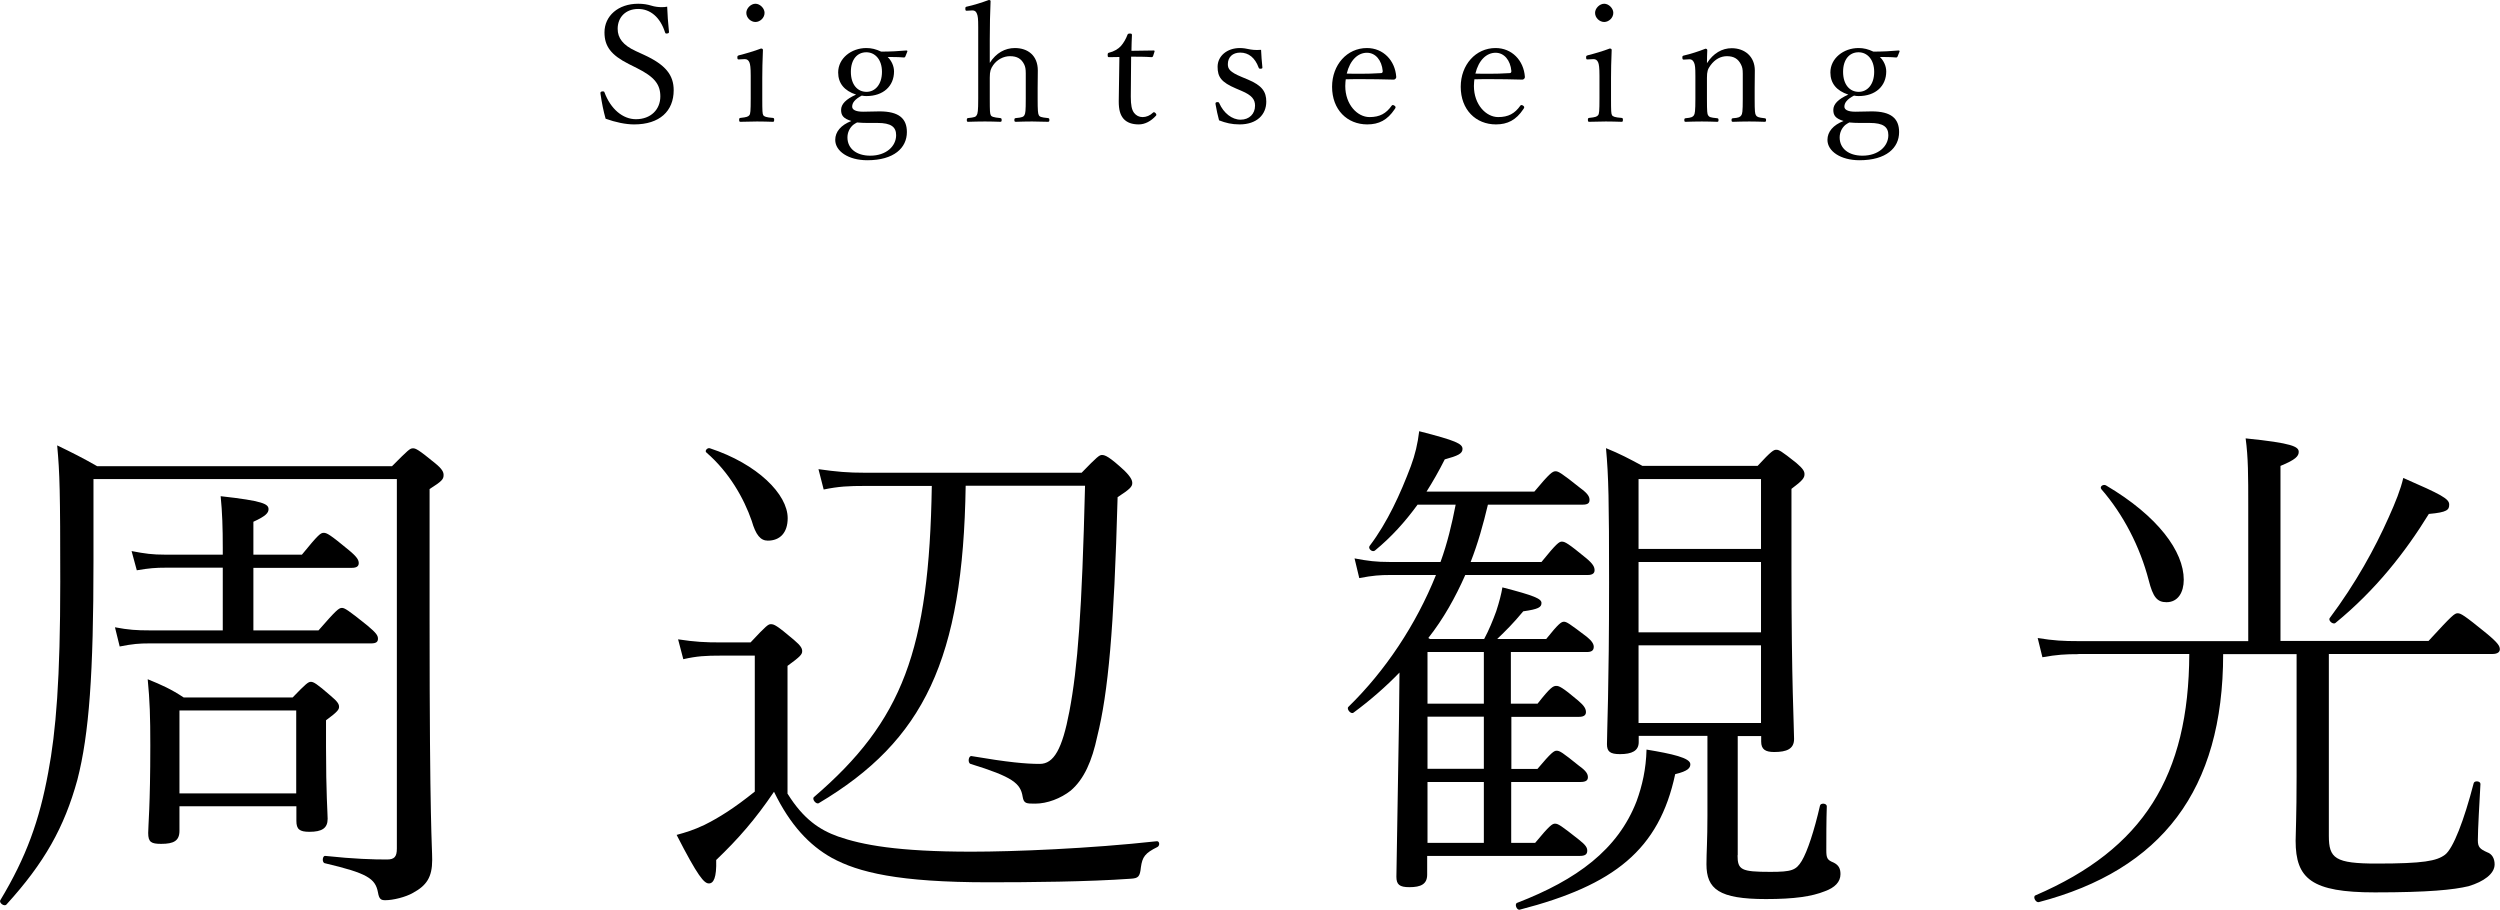
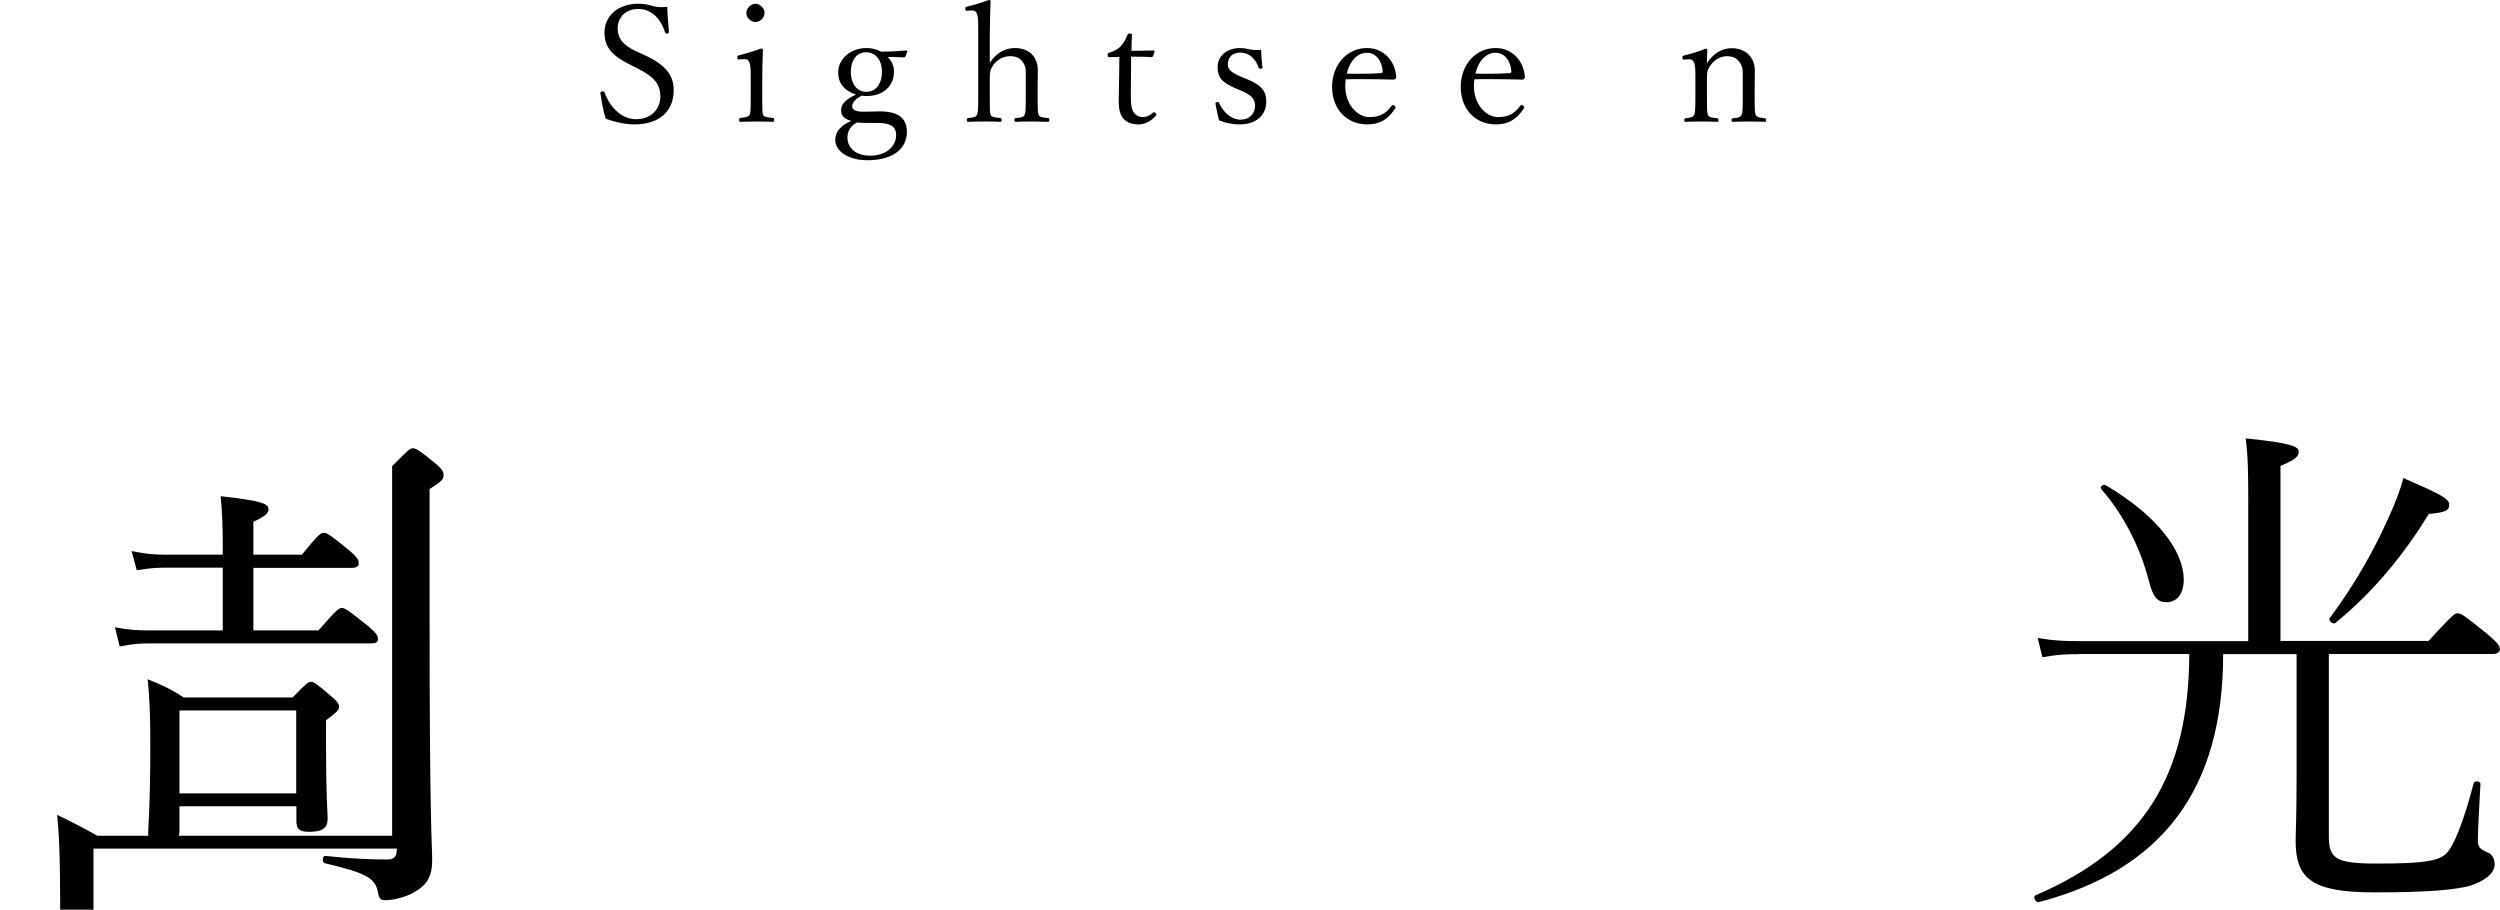
<svg xmlns="http://www.w3.org/2000/svg" enable-background="new 0 0 153.52 55.86" viewBox="0 0 153.52 55.86">
-   <path d="m24.08 28.62c.99-.99 1.09-1.09 1.28-1.09.16 0 .32.06 1.34.9.48.38.54.58.54.74 0 .26-.1.38-.86.86v8c0 12.8.16 13.85.16 14.78 0 1.06-.35 1.57-1.18 2.02-.45.26-1.22.45-1.7.45-.26 0-.38-.06-.45-.48-.16-.86-.67-1.18-3.26-1.79-.19-.03-.16-.48.03-.45 1.79.19 2.94.22 3.78.22.45 0 .61-.16.61-.67v-22.69h-18.63v5.06c0 6.82-.26 10.59-.99 13.41-.8 2.91-2.02 5.09-4.35 7.65-.13.16-.48-.1-.38-.26 1.6-2.66 2.4-4.9 2.94-7.84.48-2.53.74-5.76.74-11.71 0-5.54-.03-6.66-.19-8.38.93.45 1.57.77 2.46 1.28h18.11zm-10.4 6.24h-3.49c-.64 0-1.02.03-1.79.16l-.32-1.18c.83.16 1.28.22 2.05.22h3.55v-.42c0-1.22-.03-2.18-.13-3.17 2.62.29 2.94.48 2.94.8 0 .22-.16.42-.93.77v2.02h2.98c1.02-1.25 1.15-1.34 1.34-1.34s.38.1 1.54 1.06c.51.42.61.61.61.8s-.13.29-.42.29h-6.05v3.84h4c1.09-1.25 1.25-1.38 1.44-1.38.16 0 .38.13 1.57 1.09.54.45.64.61.64.8s-.1.29-.42.29h-13.62c-.61 0-1.02.03-1.82.19l-.29-1.18c.83.16 1.34.19 2.11.19h4.51zm-2.66 14.66v1.5c0 .61-.35.8-1.12.8-.61 0-.8-.1-.8-.67 0-.45.13-1.66.13-5.38 0-1.76-.03-2.72-.16-4.06.86.35 1.44.61 2.21 1.12h6.69c.83-.86.96-.96 1.12-.96s.35.1 1.22.86c.42.35.51.51.51.67s-.06.29-.8.83v1.63c0 2.85.1 4.1.1 4.42 0 .58-.35.8-1.12.8-.61 0-.8-.16-.8-.67v-.9h-7.18zm7.17-5.89h-7.17v5.09h7.17z" />
-   <path d="m48.37 48.75c.96 1.54 1.95 2.21 3.1 2.62 1.47.51 3.62.93 8.19.93 2.62 0 7.26-.19 11.36-.64.19-.03.22.26.06.35-.77.38-.93.61-1.02 1.25-.06.58-.16.67-.61.7-2.66.19-6.24.22-8.74.22-5.54 0-8-.61-9.63-1.5-1.38-.77-2.56-2.02-3.55-4.06-1.15 1.7-2.21 2.91-3.55 4.19.03 1.09-.16 1.44-.45 1.44s-.67-.42-1.98-2.98c.58-.16 1.02-.29 1.7-.61.9-.45 1.82-1.02 3.1-2.05v-8.35h-2.05c-.99 0-1.5.03-2.34.22l-.32-1.22c1.06.16 1.63.19 2.66.19h1.79c.99-1.06 1.09-1.12 1.25-1.12.19 0 .35.06 1.41.96.45.38.51.54.51.7 0 .19-.1.32-.9.9v7.86zm-4.77-21.22c2.91.96 4.77 2.82 4.77 4.29 0 .9-.48 1.38-1.22 1.38-.45 0-.74-.35-.99-1.22-.48-1.38-1.38-2.98-2.78-4.19-.13-.1.06-.32.22-.26zm9.57 2.31c-1.09 0-1.66.03-2.59.22l-.32-1.25c1.12.16 1.79.22 2.88.22h13.28c.96-.99 1.09-1.09 1.25-1.09.19 0 .45.1 1.38.96.42.42.48.61.48.77 0 .22-.16.38-.9.86-.22 8.13-.58 12-1.25 14.69-.32 1.5-.8 2.62-1.63 3.33-.61.48-1.44.8-2.18.8-.54 0-.7 0-.77-.42-.13-.83-.61-1.22-3.2-2.02-.19-.06-.13-.51.06-.48 2.24.38 3.33.48 4.19.48s1.38-.9 1.82-3.23c.51-2.69.77-6.11.96-13.85h-7.33c-.16 10.66-2.56 15.65-9.02 19.49-.16.1-.45-.26-.29-.38 5.44-4.67 7.07-9.02 7.23-19.1z" />
-   <path d="m94.42 43.21c.8-1.02.96-1.09 1.15-1.09.16 0 .35.06 1.34.9.38.32.48.51.48.71 0 .16-.1.29-.42.29h-4.16v3.2h1.6c.86-1.02 1.02-1.12 1.18-1.12.19 0 .35.1 1.38.93.45.32.54.51.54.7s-.13.29-.45.29h-4.26v3.74h1.47c.9-1.09 1.06-1.18 1.22-1.18.19 0 .35.1 1.44.96.45.35.54.51.54.7 0 .22-.13.32-.45.32h-9.38v1.15c0 .58-.38.77-1.09.77-.61 0-.8-.16-.8-.64 0-.64.06-2.91.16-9.66 0-.96.03-1.92.03-2.88-.83.86-1.79 1.7-2.82 2.46-.16.13-.45-.22-.32-.35 2.27-2.21 4.16-5.06 5.38-8.1h-2.82c-.61 0-1.06.03-1.89.19l-.29-1.21c.83.16 1.34.22 2.14.22h3.14c.42-1.15.7-2.34.93-3.52h-2.34c-.77 1.06-1.6 1.98-2.62 2.82-.16.13-.45-.13-.32-.29 1.09-1.44 1.89-3.2 2.53-4.9.26-.7.42-1.38.51-2.14 2.27.58 2.66.77 2.66 1.09 0 .29-.29.42-1.09.64-.35.7-.74 1.38-1.12 1.98h6.62c.96-1.15 1.12-1.25 1.31-1.25.16 0 .35.1 1.5 1.02.48.35.58.54.58.74 0 .19-.1.29-.42.29h-5.82c-.29 1.22-.61 2.37-1.06 3.52h4.35c.93-1.15 1.09-1.25 1.25-1.25.19 0 .38.1 1.5 1.02.42.35.51.54.51.74 0 .16-.1.29-.42.29h-7.52c-.61 1.38-1.34 2.69-2.27 3.87l.1.06h3.33c.29-.54.54-1.15.74-1.7.19-.58.32-1.09.38-1.47 1.98.51 2.4.7 2.4.96s-.19.38-1.12.51c-.64.77-1.06 1.18-1.6 1.7h3.01c.77-.96.93-1.06 1.09-1.06s.32.1 1.41.93c.32.26.42.45.42.61 0 .22-.13.32-.42.32h-4.67v3.17zm-3.3 0v-3.17h-3.46v3.17zm-3.46 4h3.46v-3.2h-3.46zm3.46 4.55v-3.74h-3.46v3.74zm2.05 3.68c3.65-1.41 6.18-3.26 7.33-6.24.35-.96.58-1.98.61-3.17 1.57.26 2.69.51 2.69.9 0 .22-.13.42-.93.61-.99 4.64-3.74 6.82-9.54 8.32-.19.06-.35-.36-.16-.42zm13.53-2.92c0 .9.22 1.02 2.02 1.02 1.31 0 1.57-.1 1.92-.67.35-.58.77-1.86 1.12-3.39.03-.19.42-.16.42.03-.03.9-.03 1.95-.03 2.69 0 .51.06.61.45.77.32.16.42.38.42.71 0 .48-.35.83-.96 1.05-.8.32-1.86.48-3.62.48-2.88 0-3.65-.61-3.65-2.14 0-.74.06-1.41.06-2.98v-4.9h-4.22v.38c0 .54-.42.74-1.15.74-.61 0-.8-.16-.8-.61 0-.77.13-3.39.13-9.92 0-5.02-.03-6.53-.19-8.26.86.35 1.41.64 2.24 1.09h7.07c.86-.93.99-.99 1.15-.99s.29.06 1.22.8c.45.38.51.54.51.7 0 .22-.1.38-.8.9v4.93c0 7.01.16 9.7.16 10.43 0 .61-.45.8-1.22.8-.54 0-.8-.16-.8-.64v-.34h-1.44v7.32zm1.44-23.1h-7.52v4.29h7.52zm0 5.09h-7.52v4.32h7.52zm0 5.12h-7.52v4.77h7.52z" />
+   <path d="m24.08 28.62c.99-.99 1.09-1.09 1.28-1.09.16 0 .32.06 1.34.9.48.38.54.58.54.74 0 .26-.1.38-.86.86v8c0 12.8.16 13.85.16 14.78 0 1.06-.35 1.57-1.18 2.02-.45.26-1.22.45-1.7.45-.26 0-.38-.06-.45-.48-.16-.86-.67-1.18-3.26-1.79-.19-.03-.16-.48.03-.45 1.79.19 2.94.22 3.78.22.45 0 .61-.16.61-.67h-18.63v5.06c0 6.82-.26 10.59-.99 13.41-.8 2.91-2.02 5.09-4.35 7.65-.13.16-.48-.1-.38-.26 1.6-2.66 2.4-4.9 2.94-7.84.48-2.53.74-5.76.74-11.71 0-5.54-.03-6.66-.19-8.38.93.45 1.57.77 2.46 1.28h18.11zm-10.4 6.24h-3.49c-.64 0-1.02.03-1.79.16l-.32-1.18c.83.16 1.28.22 2.05.22h3.55v-.42c0-1.22-.03-2.18-.13-3.17 2.62.29 2.94.48 2.94.8 0 .22-.16.42-.93.77v2.02h2.98c1.02-1.25 1.15-1.34 1.34-1.34s.38.1 1.54 1.06c.51.42.61.61.61.8s-.13.29-.42.29h-6.05v3.84h4c1.09-1.25 1.25-1.38 1.44-1.38.16 0 .38.13 1.57 1.09.54.45.64.61.64.8s-.1.29-.42.29h-13.62c-.61 0-1.02.03-1.82.19l-.29-1.18c.83.16 1.34.19 2.11.19h4.51zm-2.66 14.66v1.5c0 .61-.35.8-1.12.8-.61 0-.8-.1-.8-.67 0-.45.13-1.66.13-5.38 0-1.76-.03-2.72-.16-4.06.86.35 1.44.61 2.21 1.12h6.69c.83-.86.96-.96 1.12-.96s.35.1 1.22.86c.42.35.51.51.51.67s-.06.29-.8.83v1.63c0 2.85.1 4.1.1 4.42 0 .58-.35.8-1.12.8-.61 0-.8-.16-.8-.67v-.9h-7.18zm7.17-5.89h-7.17v5.09h7.17z" />
  <path d="m127.63 40.17c-.8 0-1.31.03-2.21.19l-.29-1.18c.99.16 1.57.19 2.5.19h10.43v-8.26c0-1.92 0-3.01-.16-4.19 2.88.29 3.26.51 3.26.83 0 .26-.19.48-1.12.86v10.75h9.09c1.47-1.6 1.6-1.7 1.79-1.7s.38.1 1.79 1.25c.7.58.8.77.8.96 0 .16-.13.29-.45.29h-10.05v11.17c0 1.38.38 1.7 2.94 1.7 2.88 0 3.68-.16 4.19-.54s1.18-2.14 1.76-4.38c.03-.19.42-.16.42.03-.06 1.09-.16 2.82-.16 3.46 0 .42.13.54.58.74.29.1.45.38.45.74 0 .58-.67 1.06-1.6 1.34-.93.22-2.43.38-5.76.38-3.87 0-4.86-.83-4.86-3.17 0-.45.06-1.47.06-3.97v-7.49h-4.51c0 8.35-3.78 13.25-11.33 15.23-.19.03-.38-.35-.19-.42 6.62-2.85 9.41-7.33 9.44-14.82h-6.81zm1.7-10.36c3.2 1.89 4.77 4.06 4.77 5.79 0 .77-.35 1.38-1.06 1.38-.58 0-.83-.32-1.09-1.34-.54-2.08-1.57-4.06-2.91-5.6-.13-.17.13-.33.29-.23zm13.73 8.15c1.6-2.14 2.78-4.29 3.62-6.18.42-.93.74-1.73.9-2.43 2.34 1.02 2.82 1.28 2.82 1.63 0 .32-.1.48-1.25.58-1.44 2.34-3.26 4.67-5.73 6.69-.14.13-.46-.13-.36-.29z" />
  <path d="m38.61 3.93c-1.09-.55-1.49-1.09-1.49-1.94 0-1.01.84-1.76 2.07-1.76.31 0 .56.04.82.12.19.06.42.09.63.09.12 0 .23-.01.33-.03.01.41.06 1.04.11 1.54v.03c0 .05-.06.08-.16.08-.05 0-.07-.03-.08-.07-.3-.94-.91-1.44-1.65-1.44-.77 0-1.26.51-1.26 1.22 0 .56.32 1 1.1 1.36l.5.23c1.36.62 1.84 1.26 1.84 2.18 0 1.28-.86 2.1-2.43 2.1-.51 0-1.14-.13-1.75-.35-.13-.46-.23-.95-.31-1.5l-.01-.08c0-.06.05-.1.15-.1.06 0 .08.01.1.06.38 1.03 1.13 1.65 1.93 1.65.92 0 1.5-.6 1.5-1.4 0-.74-.36-1.2-1.44-1.74z" />
  <path d="m46.1 4.65c0-.5-.03-.7-.08-.82-.06-.14-.15-.2-.29-.2l-.37.02c-.06 0-.08-.02-.08-.13 0-.09.02-.1.12-.13.33-.08.95-.26 1.33-.41.08 0 .12.03.12.09-.03.71-.04 1.25-.04 1.72v1.25c0 .81.01.94.06 1.03s.18.14.59.17c.06.01.08.03.08.11 0 .11-.02.13-.08.13-.3-.01-.67-.02-.97-.02-.31 0-.73.01-1.02.02-.06 0-.08-.02-.08-.13 0-.08.02-.1.08-.11.39-.04.48-.08.55-.17.06-.08.08-.23.08-1.03zm.85-3.86c0 .31-.28.56-.56.56s-.56-.25-.56-.56c0-.28.28-.56.56-.56s.56.28.56.56z" />
  <path d="m54.01 6.84c1.18 0 1.68.43 1.68 1.27 0 .97-.79 1.73-2.43 1.73-1.17 0-1.97-.56-1.97-1.25 0-.5.35-.91.99-1.16-.49-.15-.63-.34-.63-.68 0-.35.29-.66.92-.94-.73-.24-1.1-.7-1.1-1.36 0-.87.81-1.5 1.73-1.5.32 0 .59.07.91.22.54 0 1.14-.03 1.55-.07.04 0 .06.01.06.06l-.12.3c-.03.06-.05.07-.1.07-.34-.03-.69-.03-.99-.03.24.23.39.56.39.89 0 .89-.65 1.51-1.7 1.51-.1 0-.18-.01-.28-.03-.42.22-.59.44-.59.68 0 .17.18.31.67.31zm-.73.71c-.22 0-.44-.01-.65-.03-.1.05-.17.1-.24.15-.22.19-.35.47-.35.77 0 .68.55 1.12 1.4 1.12.98 0 1.59-.58 1.59-1.26 0-.51-.32-.75-1.14-.75zm-1.03-3.14c0 .79.41 1.23.96 1.23.53 0 .95-.45.95-1.23 0-.76-.43-1.2-.96-1.2-.56 0-.95.44-.95 1.2z" />
  <path d="m60.78 3.86c.39-.61.94-.91 1.54-.91.8 0 1.41.46 1.41 1.38 0 .54-.01.84-.01 1.09v.63c0 .77.02.92.07 1.02s.14.14.56.18c.07.01.09.03.09.12s-.02.11-.1.11c-.3-.01-.67-.02-.96-.02-.34 0-.68.01-.99.02-.08 0-.1-.02-.1-.11s.02-.11.1-.12c.37-.03.47-.08.52-.18.06-.12.08-.24.08-1.02v-1.55c0-.26-.03-.41-.1-.55-.17-.34-.43-.5-.87-.5-.4 0-.79.21-1.03.55-.15.22-.21.36-.21.77v1.28c0 .81.01.91.06 1.02.04.09.16.14.58.18.07.01.09.03.09.12s-.02.11-.09.11c-.31-.01-.63-.02-.93-.02-.33 0-.72.01-1.04.02-.06 0-.08-.02-.08-.11s.02-.11.08-.12c.39-.04.47-.07.53-.18.06-.1.09-.24.09-1.02v-4.39c0-.52-.02-.67-.08-.82s-.14-.2-.28-.2l-.35.02c-.06 0-.08-.02-.08-.13 0-.09.01-.11.12-.13.34-.07.92-.25 1.32-.4.08 0 .11.03.11.07-.03.74-.05 1.43-.05 2.37z" />
  <path d="m68.12 3.51c-.08 0-.1-.01-.1-.13 0-.1.01-.13.1-.15.27-.06.56-.23.71-.4.17-.19.32-.46.4-.68.02-.06.05-.09.15-.09.11 0 .13.02.13.1-.01.25-.03.66-.03.96.37 0 .96-.01 1.36-.02.05 0 .06.01.06.06l-.09.28c-.02.05-.05.07-.1.07-.36-.03-.91-.03-1.25-.03l-.02 2.45c0 .54.06.81.2 1 .13.17.31.26.53.26s.46-.1.63-.27c.02-.02.04-.03.06-.03.07 0 .15.1.15.16 0 .02-.01.04-.03.06-.3.33-.67.53-1.05.53-.41 0-.72-.11-.93-.34-.21-.24-.3-.56-.3-1.07 0-.46.02-.91.02-1.36l.02-1.37z" />
  <path d="m75.89 5.43c-.89-.38-1.12-.7-1.12-1.33 0-.65.57-1.15 1.37-1.15.18 0 .4.03.66.09.12.02.24.03.39.03.07 0 .11 0 .25-.01.01.33.05.75.08 1.07v.03c0 .04-.03.06-.13.06-.06 0-.08-.02-.1-.07-.22-.6-.61-.92-1.13-.92-.47 0-.76.28-.76.71 0 .29.11.48.86.79l.36.15c.89.37 1.14.76 1.14 1.36 0 .8-.58 1.4-1.64 1.4-.48 0-.85-.09-1.26-.25-.09-.32-.15-.63-.21-.96l-.01-.08c0-.05.05-.08.12-.08s.09.02.11.06c.27.62.79 1.02 1.31 1.02.54 0 .89-.36.89-.86 0-.38-.19-.64-.83-.91z" />
  <path d="m82.61 5.28c0 1.15.75 1.91 1.49 1.91.63 0 1.02-.22 1.36-.7.02-.03.04-.04.07-.04.07 0 .17.08.17.13 0 .04-.02.08-.06.13-.44.66-.96.93-1.68.93-1.23 0-2.16-.9-2.16-2.31 0-1.35.92-2.38 2.14-2.38 1 0 1.73.76 1.8 1.77 0 .04 0 .07-.05.12-.04.04-.07.05-.1.05-.69-.02-1.35-.03-1.97-.03-.34 0-.67 0-.98.01-.01.08-.03.23-.03.41zm.91-.75c.42 0 .83-.01 1.29-.04.07 0 .1-.05.1-.13-.06-.66-.44-1.12-.97-1.12-.55 0-1.04.45-1.24 1.28.29.01.56.01.82.01z" />
  <path d="m90.51 5.28c0 1.15.75 1.91 1.49 1.91.63 0 1.02-.22 1.36-.7.02-.03.04-.04.07-.04.07 0 .17.08.17.13 0 .04-.02.08-.06.13-.44.66-.96.93-1.68.93-1.23 0-2.16-.9-2.16-2.31 0-1.35.92-2.38 2.14-2.38 1 0 1.73.76 1.8 1.77 0 .04 0 .07-.05.12-.04.04-.07.05-.1.05-.69-.02-1.35-.03-1.97-.03-.34 0-.67 0-.98.01-.01.08-.03.23-.03.41zm.91-.75c.42 0 .83-.01 1.29-.04.07 0 .1-.05.1-.13-.06-.66-.44-1.12-.97-1.12-.55 0-1.04.45-1.24 1.28.29.01.56.01.82.01z" />
-   <path d="m98.22 4.65c0-.5-.03-.7-.08-.82-.06-.14-.15-.2-.29-.2l-.37.02c-.06 0-.08-.02-.08-.13 0-.09.02-.1.12-.13.33-.08.95-.26 1.33-.41.08 0 .12.03.12.09-.03.71-.04 1.25-.04 1.72v1.25c0 .81.01.94.06 1.03s.18.14.59.17c.06.01.08.03.08.11 0 .11-.02.13-.08.13-.3-.01-.67-.02-.97-.02-.31 0-.73.01-1.02.02-.06 0-.08-.02-.08-.13 0-.08.02-.1.08-.11.39-.04.48-.08.55-.17.06-.08.08-.23.08-1.03zm.85-3.86c0 .31-.28.56-.56.56s-.56-.25-.56-.56c0-.28.28-.56.56-.56s.56.28.56.56z" />
  <path d="m103.4 3.66c-.07 0-.09-.02-.09-.15 0-.06.02-.09.13-.11.32-.07.9-.25 1.29-.41.07 0 .11.04.11.09-.01.26-.02.54-.02.8.39-.61.93-.92 1.52-.92.79 0 1.42.5 1.42 1.37 0 .36-.01.85-.01 1.1v.63c0 .82.02.92.08 1.02s.15.14.53.18c.07.01.09.03.09.11 0 .09-.02.11-.09.11-.29-.01-.64-.02-.94-.02-.32 0-.69.01-1 .02-.07 0-.09-.02-.09-.11 0-.08.02-.1.09-.11.33-.02.44-.07.51-.18.06-.09.09-.19.09-1.02v-1.53c0-.29-.03-.41-.11-.57-.17-.34-.43-.51-.86-.51-.38 0-.73.18-1.01.56-.17.23-.22.38-.22.77v1.28c0 .82.02.94.07 1.02.07.11.14.14.56.18.06.01.08.03.08.11 0 .09-.02.11-.08.11-.3-.01-.64-.02-.94-.02-.33 0-.7.01-1 .02-.06 0-.08-.02-.08-.11 0-.08.02-.1.08-.11.36-.03.44-.08.51-.18.06-.09.09-.25.09-1.02v-1.4c0-.51-.02-.67-.08-.81-.07-.15-.15-.21-.28-.21z" />
-   <path d="m114.94 6.84c1.18 0 1.68.43 1.68 1.27 0 .97-.79 1.73-2.43 1.73-1.17 0-1.97-.56-1.97-1.25 0-.5.35-.91.99-1.16-.49-.15-.63-.34-.63-.68 0-.35.29-.66.92-.94-.73-.24-1.1-.7-1.1-1.36 0-.87.81-1.5 1.73-1.5.32 0 .59.07.91.22.54 0 1.14-.03 1.55-.07.04 0 .06.01.06.06l-.12.3c-.03.06-.05.07-.1.07-.34-.03-.69-.03-.99-.03.24.23.39.56.39.89 0 .89-.65 1.51-1.7 1.51-.1 0-.18-.01-.28-.03-.42.22-.59.44-.59.68 0 .17.18.31.67.31zm-.73.71c-.22 0-.44-.01-.65-.03-.1.05-.17.1-.24.15-.22.19-.35.47-.35.77 0 .68.55 1.12 1.4 1.12.98 0 1.59-.58 1.59-1.26 0-.51-.32-.75-1.14-.75zm-1.03-3.14c0 .79.41 1.23.96 1.23.53 0 .95-.45.95-1.23 0-.76-.43-1.2-.96-1.2-.56 0-.95.44-.95 1.2z" />
</svg>